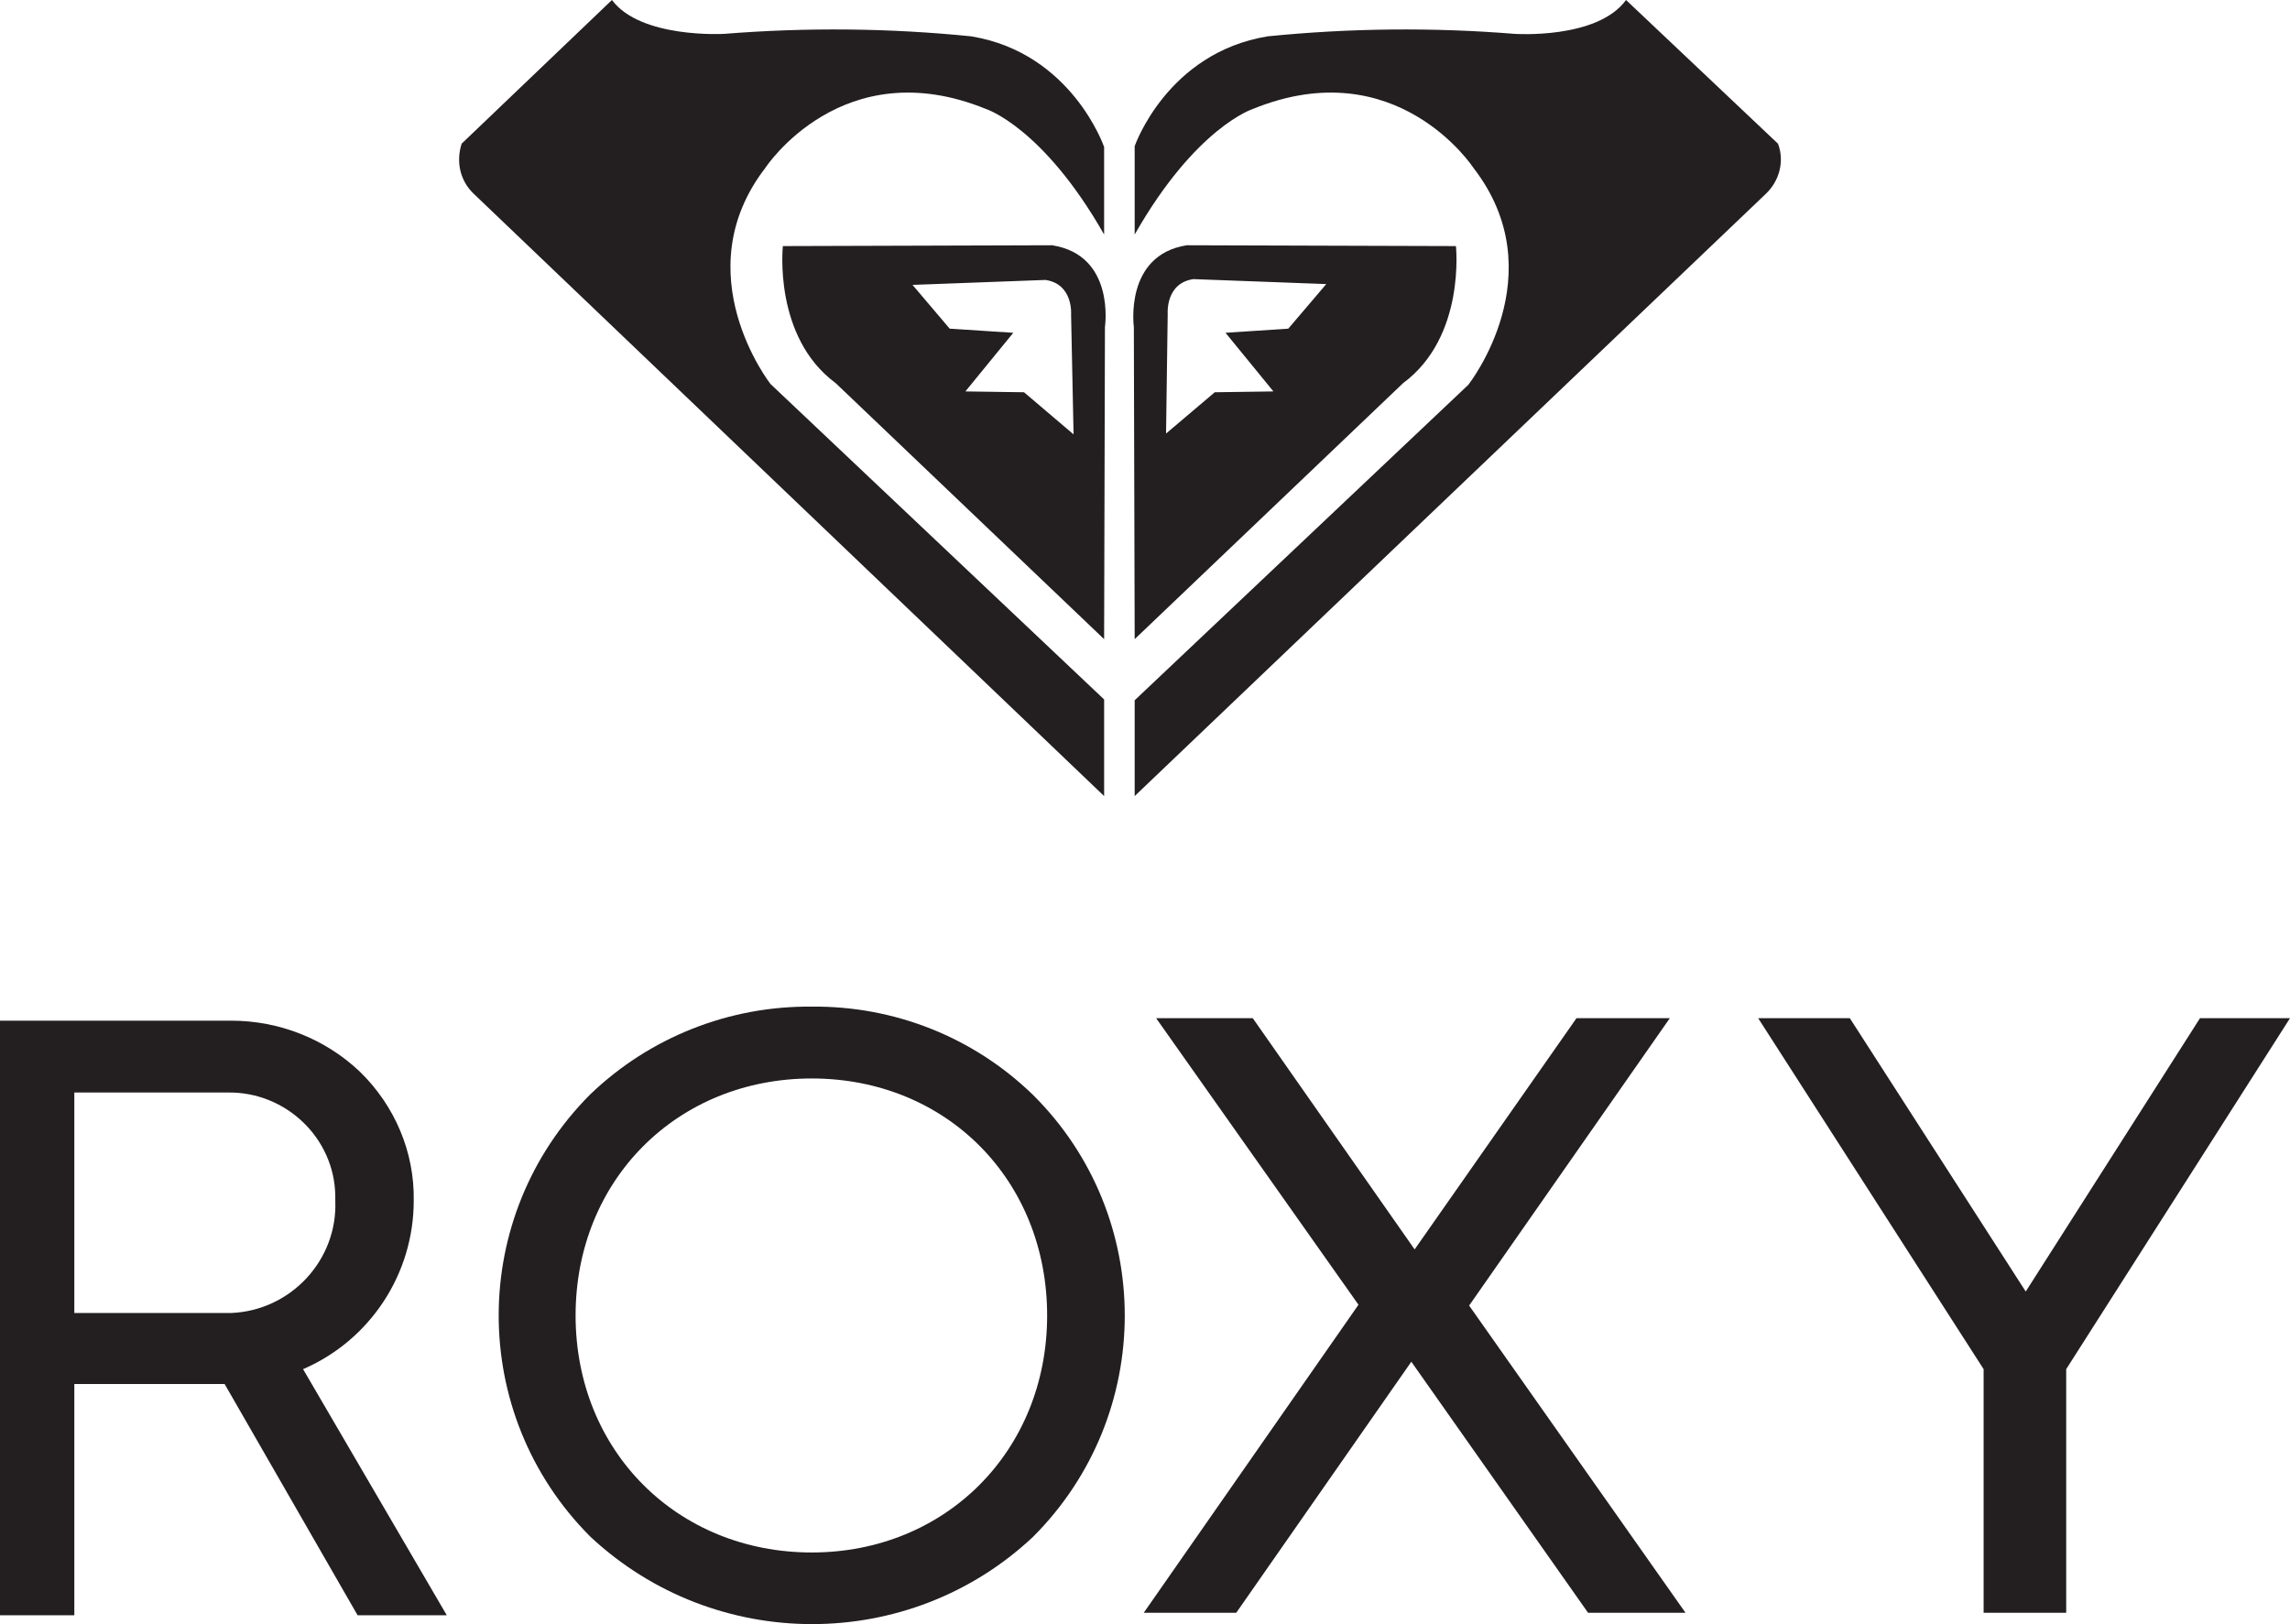
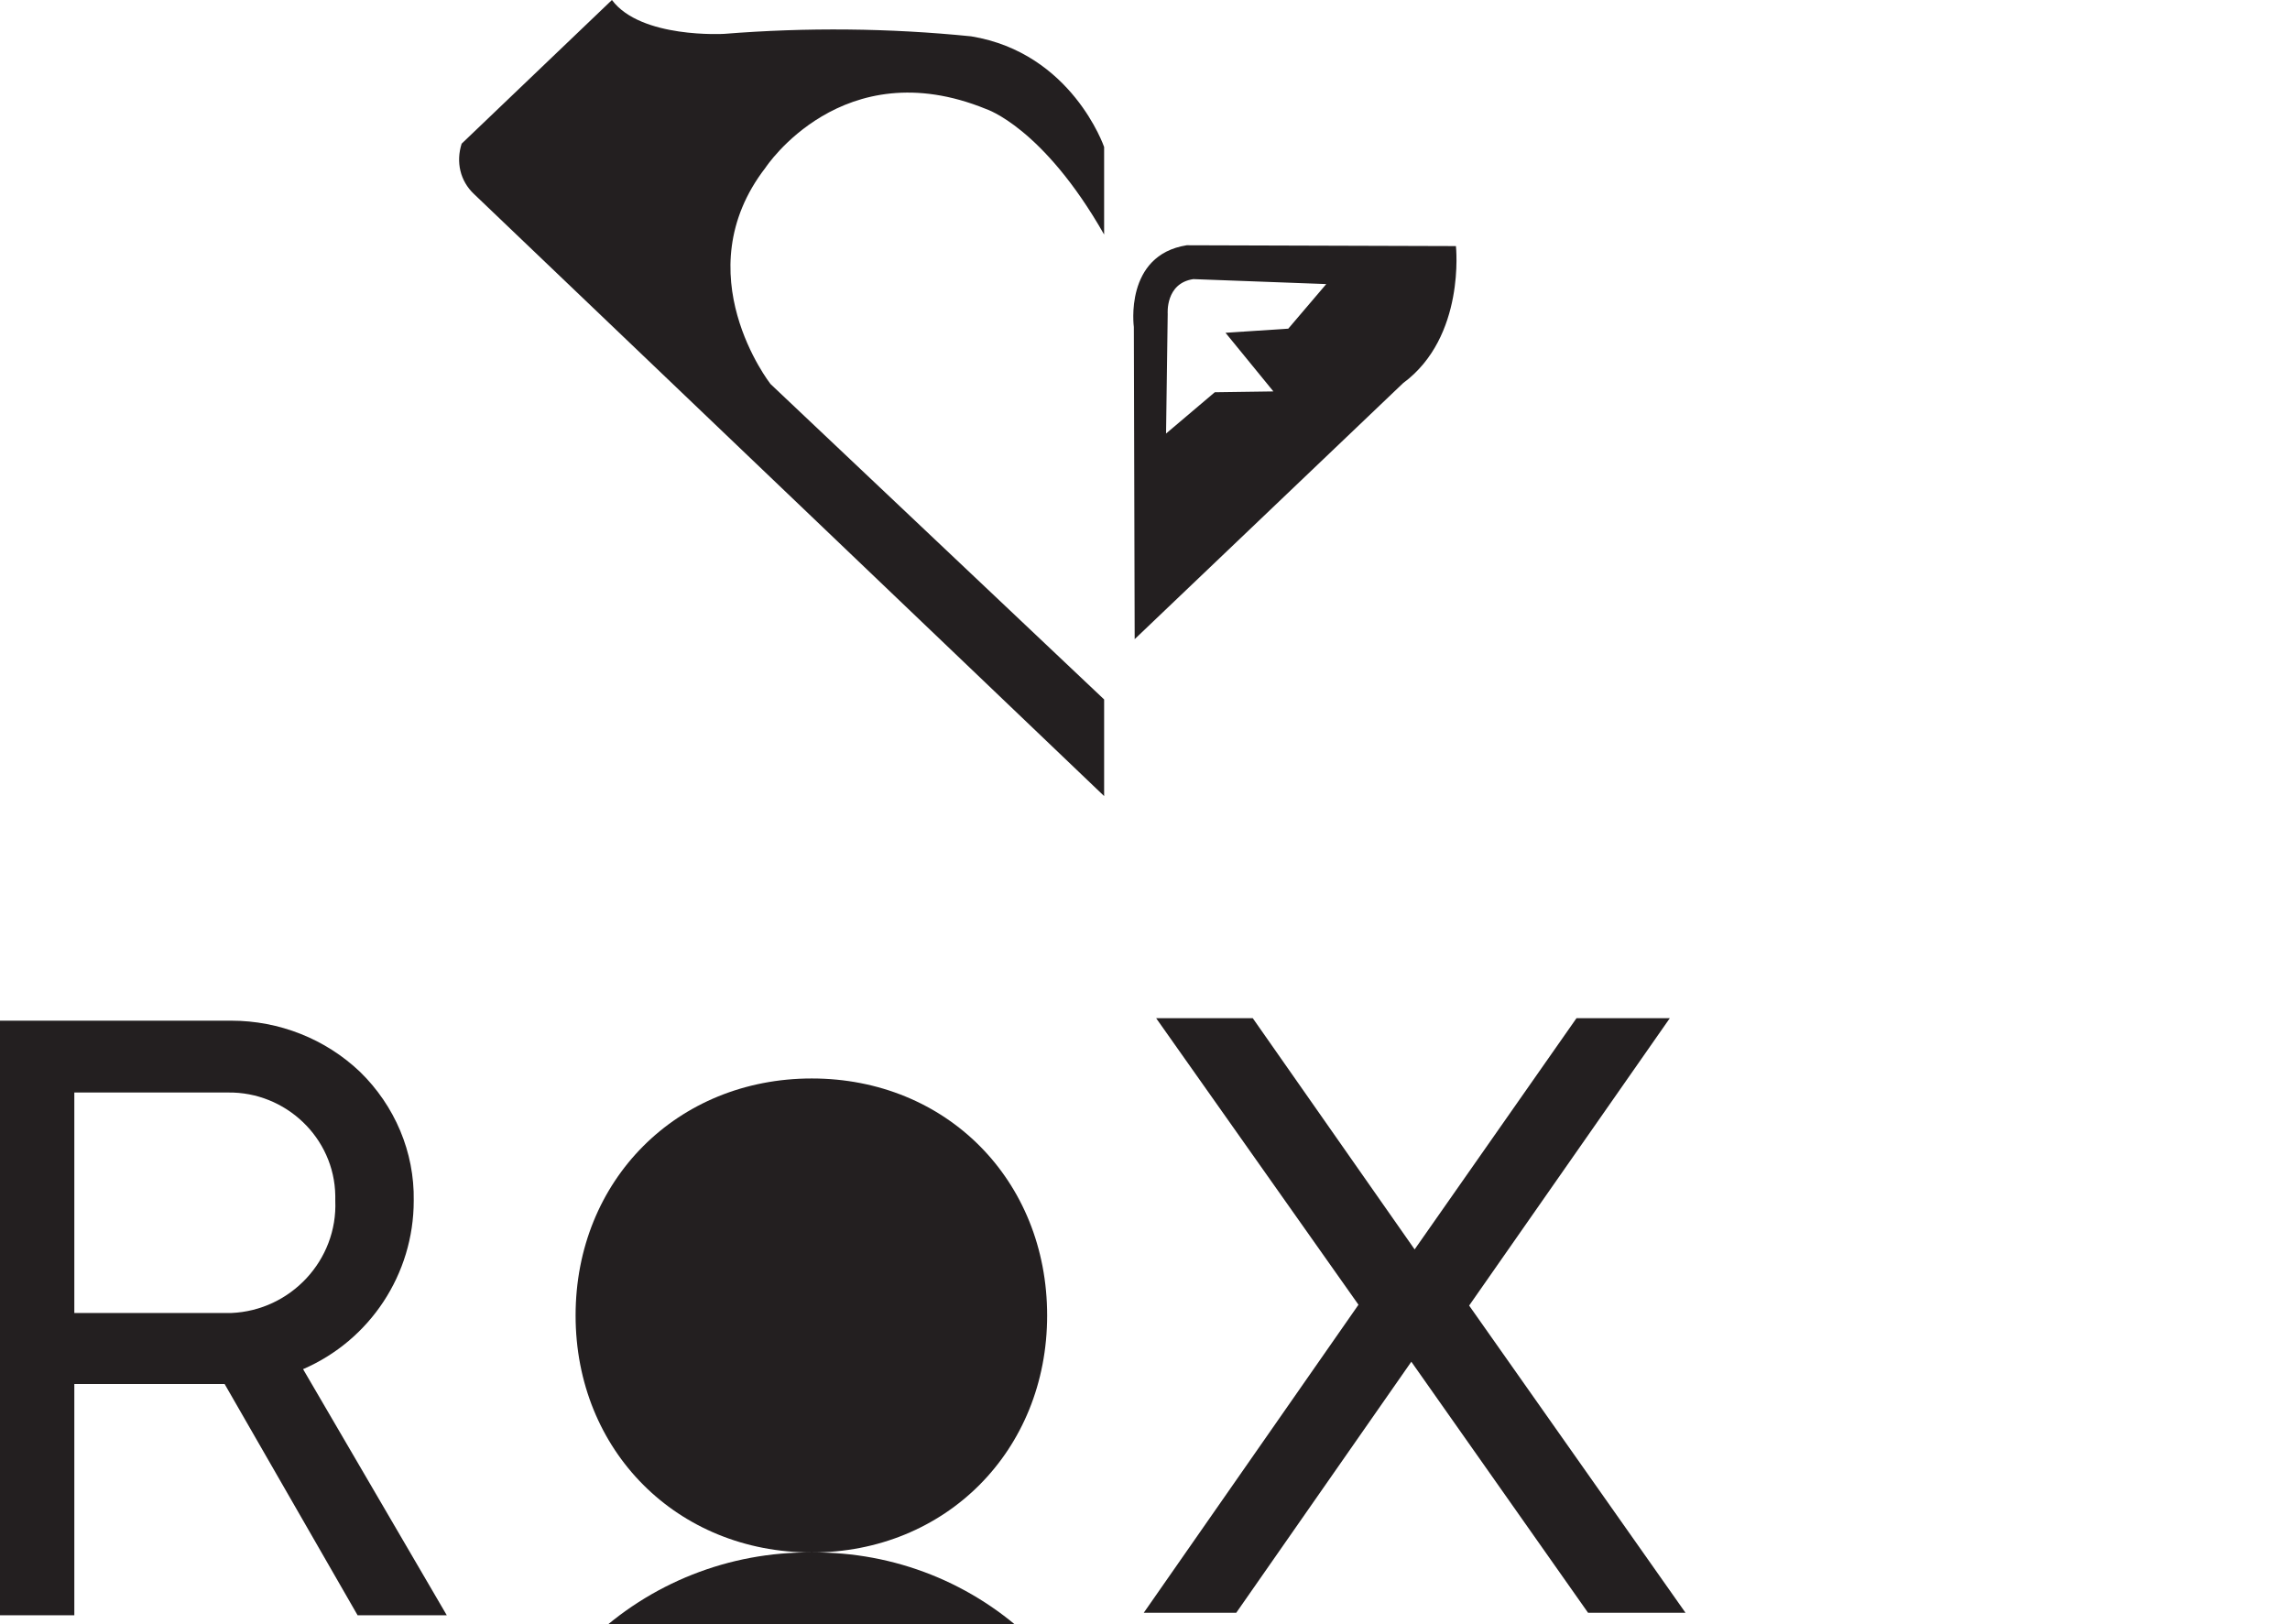
<svg xmlns="http://www.w3.org/2000/svg" id="Ebene_1" data-name="Ebene 1" viewBox="0 0 277.3 196.68">
  <defs>
    <style>
      .cls-1 {
        fill: #231f20;
      }
    </style>
  </defs>
  <path class="cls-1" d="M92.7,20.3s9.3-14.2,26.7-7.1c0,0,6.9,2.2,14.3,15.2v-10.6s-3.9-11.4-16.1-13.4c-9.9-1-19.9-1.1-29.9-.3,0,0-10.1,.6-13.6-4.1l-18.2,17.4c-.7,2.2-.2,4.5,1.5,6.1l76.3,72.9v-11.7l-40.4-38.2s-10.5-13.4-.6-26.2" />
-   <path class="cls-1" d="M124,47.5l-7.1-.1,5.8-7.1-7.7-.5-4.5-5.3,16.1-.6c3.4,.5,3.1,4.2,3.1,4.2l.3,14.5-6-5.1Zm3.4-17.8l-32.6,.1s-1.2,11,6.4,16.6l32.5,31,.1-37.8s1.3-8.7-6.4-9.9" />
-   <path class="cls-1" d="M196.9,0c-3.5,4.8-13.5,4.1-13.5,4.1-9.9-.8-19.9-.7-29.9,.3-12.2,2-16.1,13.3-16.1,13.3v10.7c7.4-13,14.3-15.2,14.3-15.2,17.4-7.1,26.7,7.1,26.7,7.1,10,12.9-.6,26.3-.6,26.3l-40.4,38.2v11.6L213.8,23.5c1.7-1.6,2.3-4,1.5-6.1L196.9,0Z" />
  <path class="cls-1" d="M156,39.8l-7.6,.5,5.8,7.1-7.1,.1-5.9,5,.2-14.5s-.3-3.7,3.1-4.2l16.1,.6-4.6,5.4Zm20.3-10l-32.6-.1c-7.6,1.2-6.4,9.9-6.4,9.9l.1,37.8,32.5-31c7.6-5.6,6.4-16.6,6.4-16.6" />
-   <path class="cls-1" d="M98.3,188c-16.3,0-28.6-12.3-28.6-28.7s12.3-28.7,28.6-28.7,28.5,12.3,28.5,28.7-12.3,28.7-28.5,28.7m0-66.1c-10-.1-19.6,3.7-26.8,10.6-14.8,14.8-14.8,38.7-.1,53.5l.1,.1c15.1,14.1,38.6,14.1,53.6,0,14.8-14.8,14.8-38.8,0-53.5-7.2-7-16.8-10.8-26.8-10.7" />
+   <path class="cls-1" d="M98.3,188c-16.3,0-28.6-12.3-28.6-28.7s12.3-28.7,28.6-28.7,28.5,12.3,28.5,28.7-12.3,28.7-28.5,28.7c-10-.1-19.6,3.7-26.8,10.6-14.8,14.8-14.8,38.7-.1,53.5l.1,.1c15.1,14.1,38.6,14.1,53.6,0,14.8-14.8,14.8-38.8,0-53.5-7.2-7-16.8-10.8-26.8-10.7" />
  <path class="cls-1" d="M27,159H9v-26.7H27.6c7-.1,12.9,5.5,13,12.5v.6c.3,7.2-5.4,13.3-12.6,13.6h-1m23.1-13.6c.1-5.9-2.3-11.5-6.5-15.6-4.2-4-9.8-6.2-15.6-6.2H0v72H9v-28H27.2l16.1,28h10.8l-17.4-29.8c8.1-3.5,13.4-11.5,13.4-20.4" />
  <polygon class="cls-1" points="202.2 123.3 190.9 123.3 171.3 151.3 151.7 123.3 140 123.3 164.5 158 138.5 195.3 149.7 195.3 170.9 164.9 192.3 195.3 204.1 195.3 177.9 158.1 202.2 123.3" />
-   <polygon class="cls-1" points="266.4 123.3 245.3 156.4 224 123.3 212.9 123.3 240.2 165.8 240.2 195.3 250.2 195.3 250.2 165.8 277.3 123.3 266.4 123.3" />
</svg>